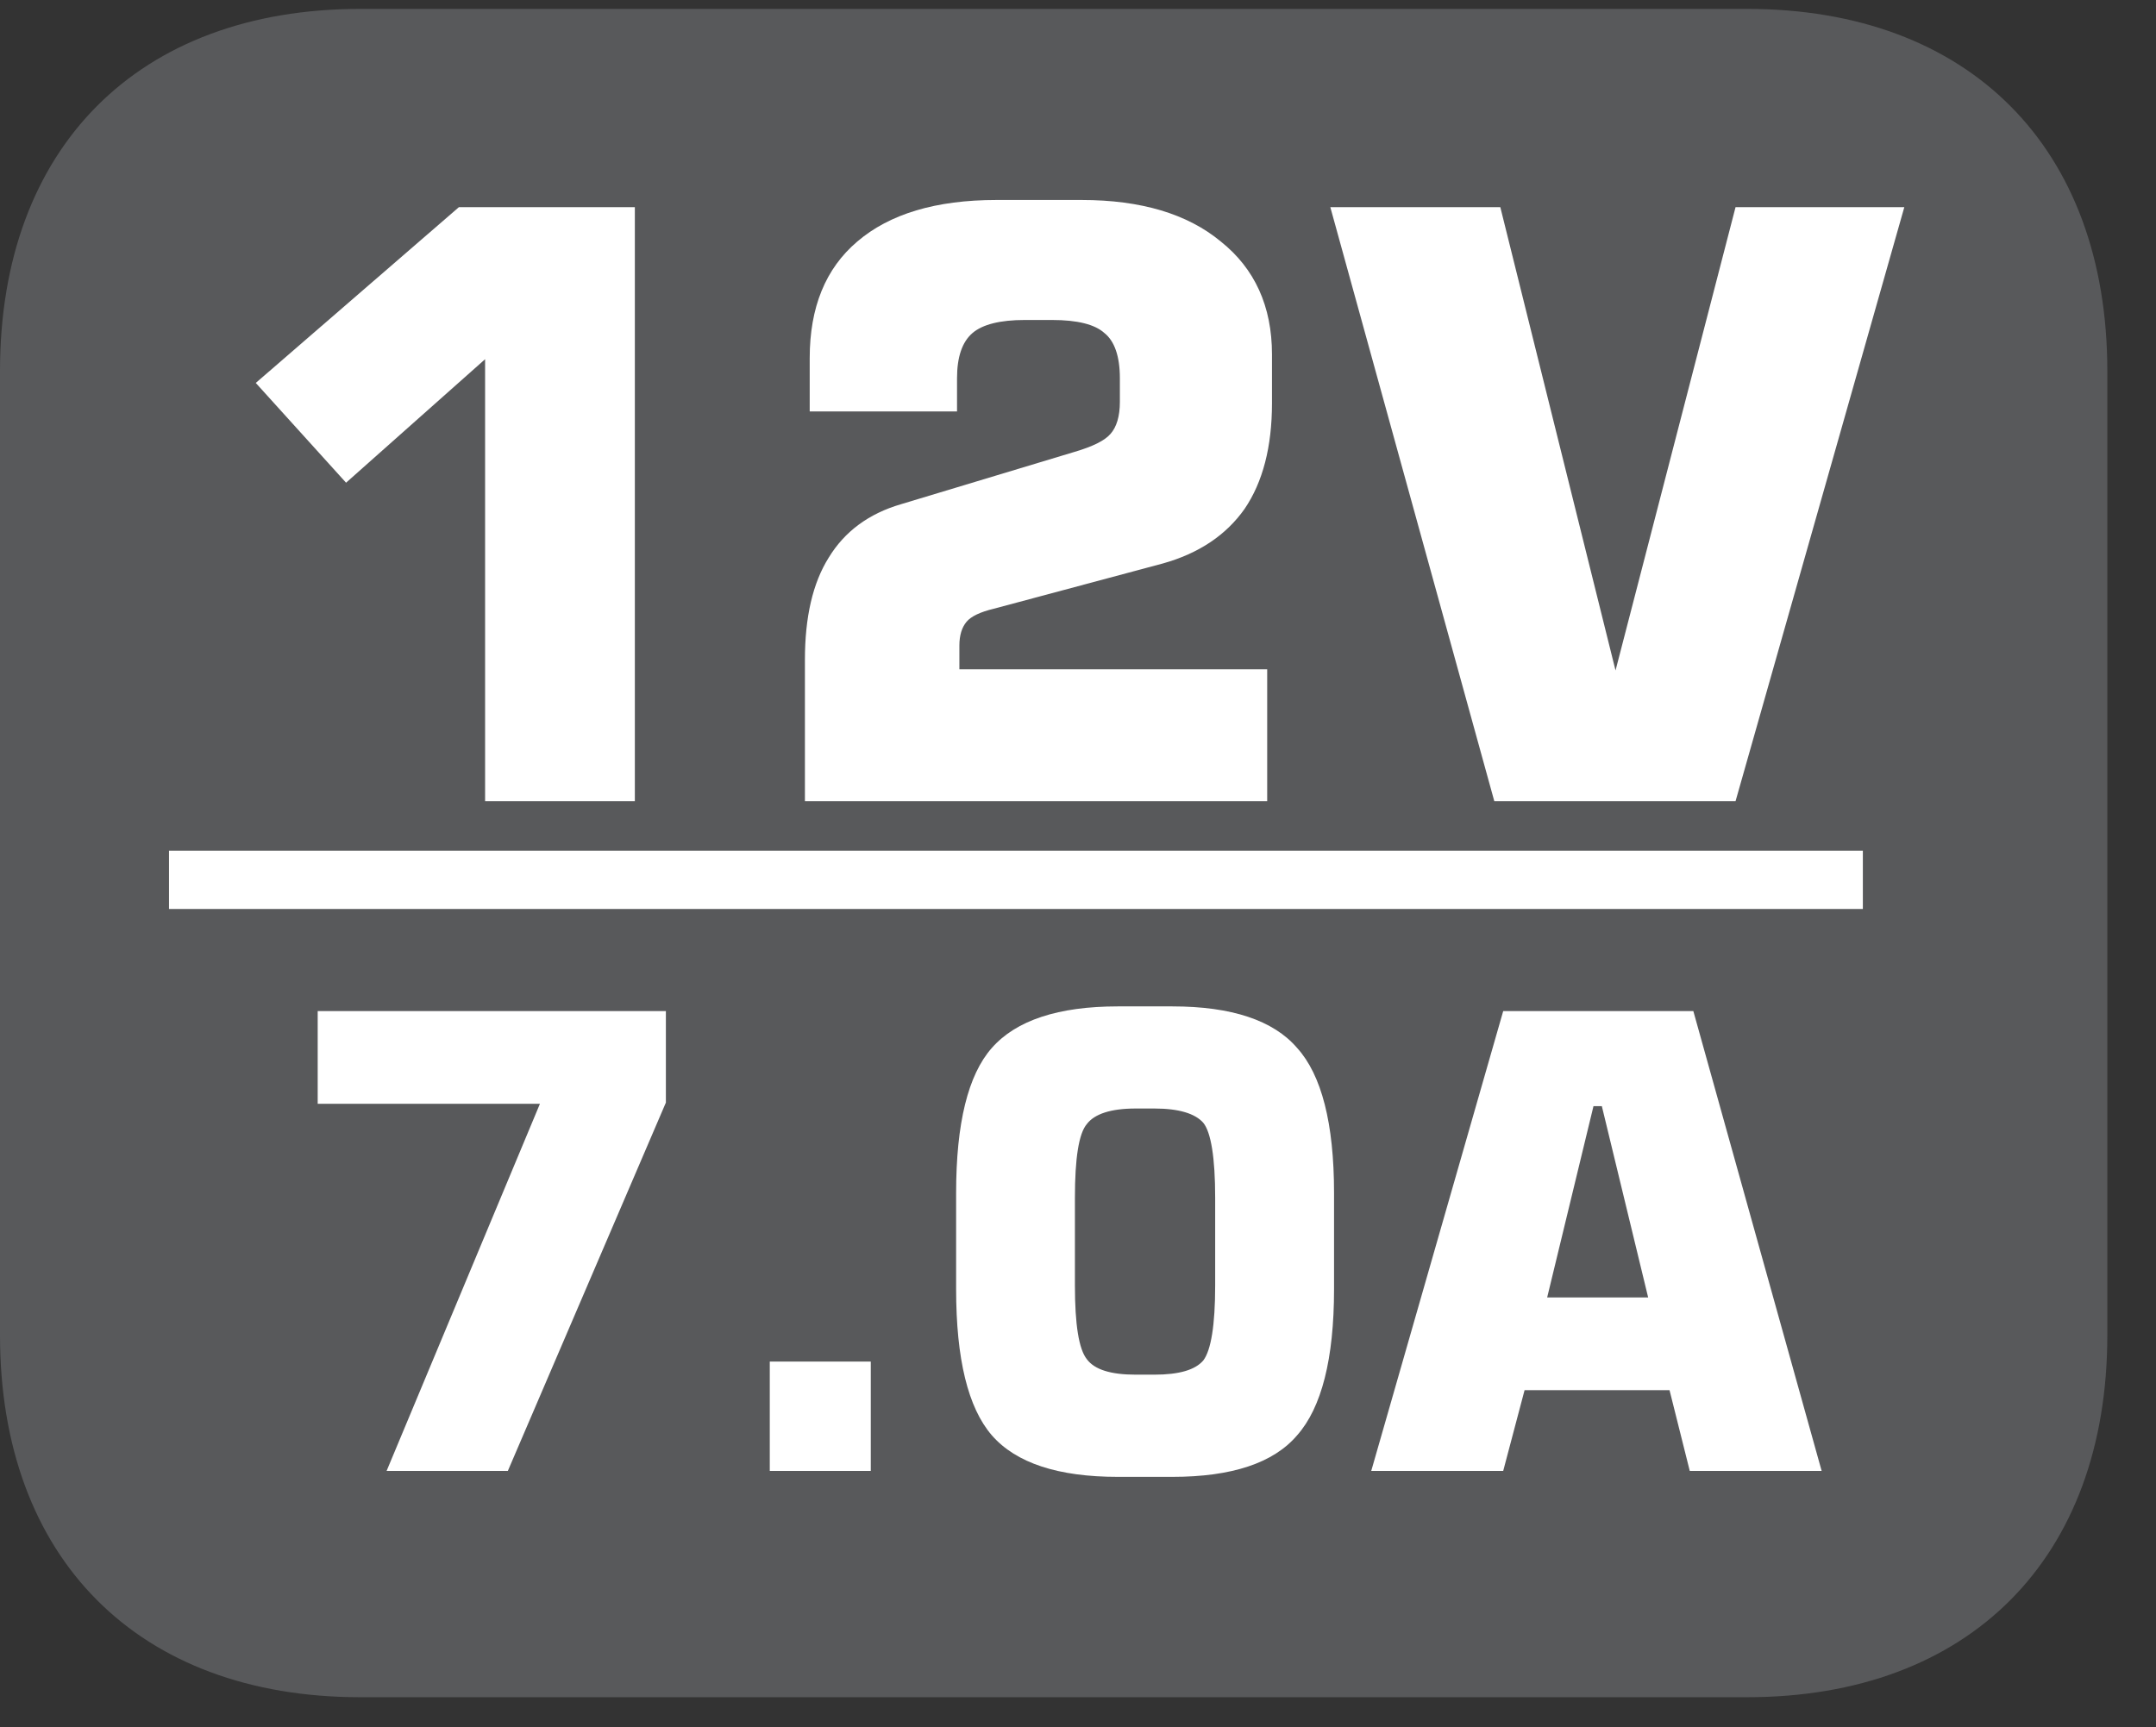
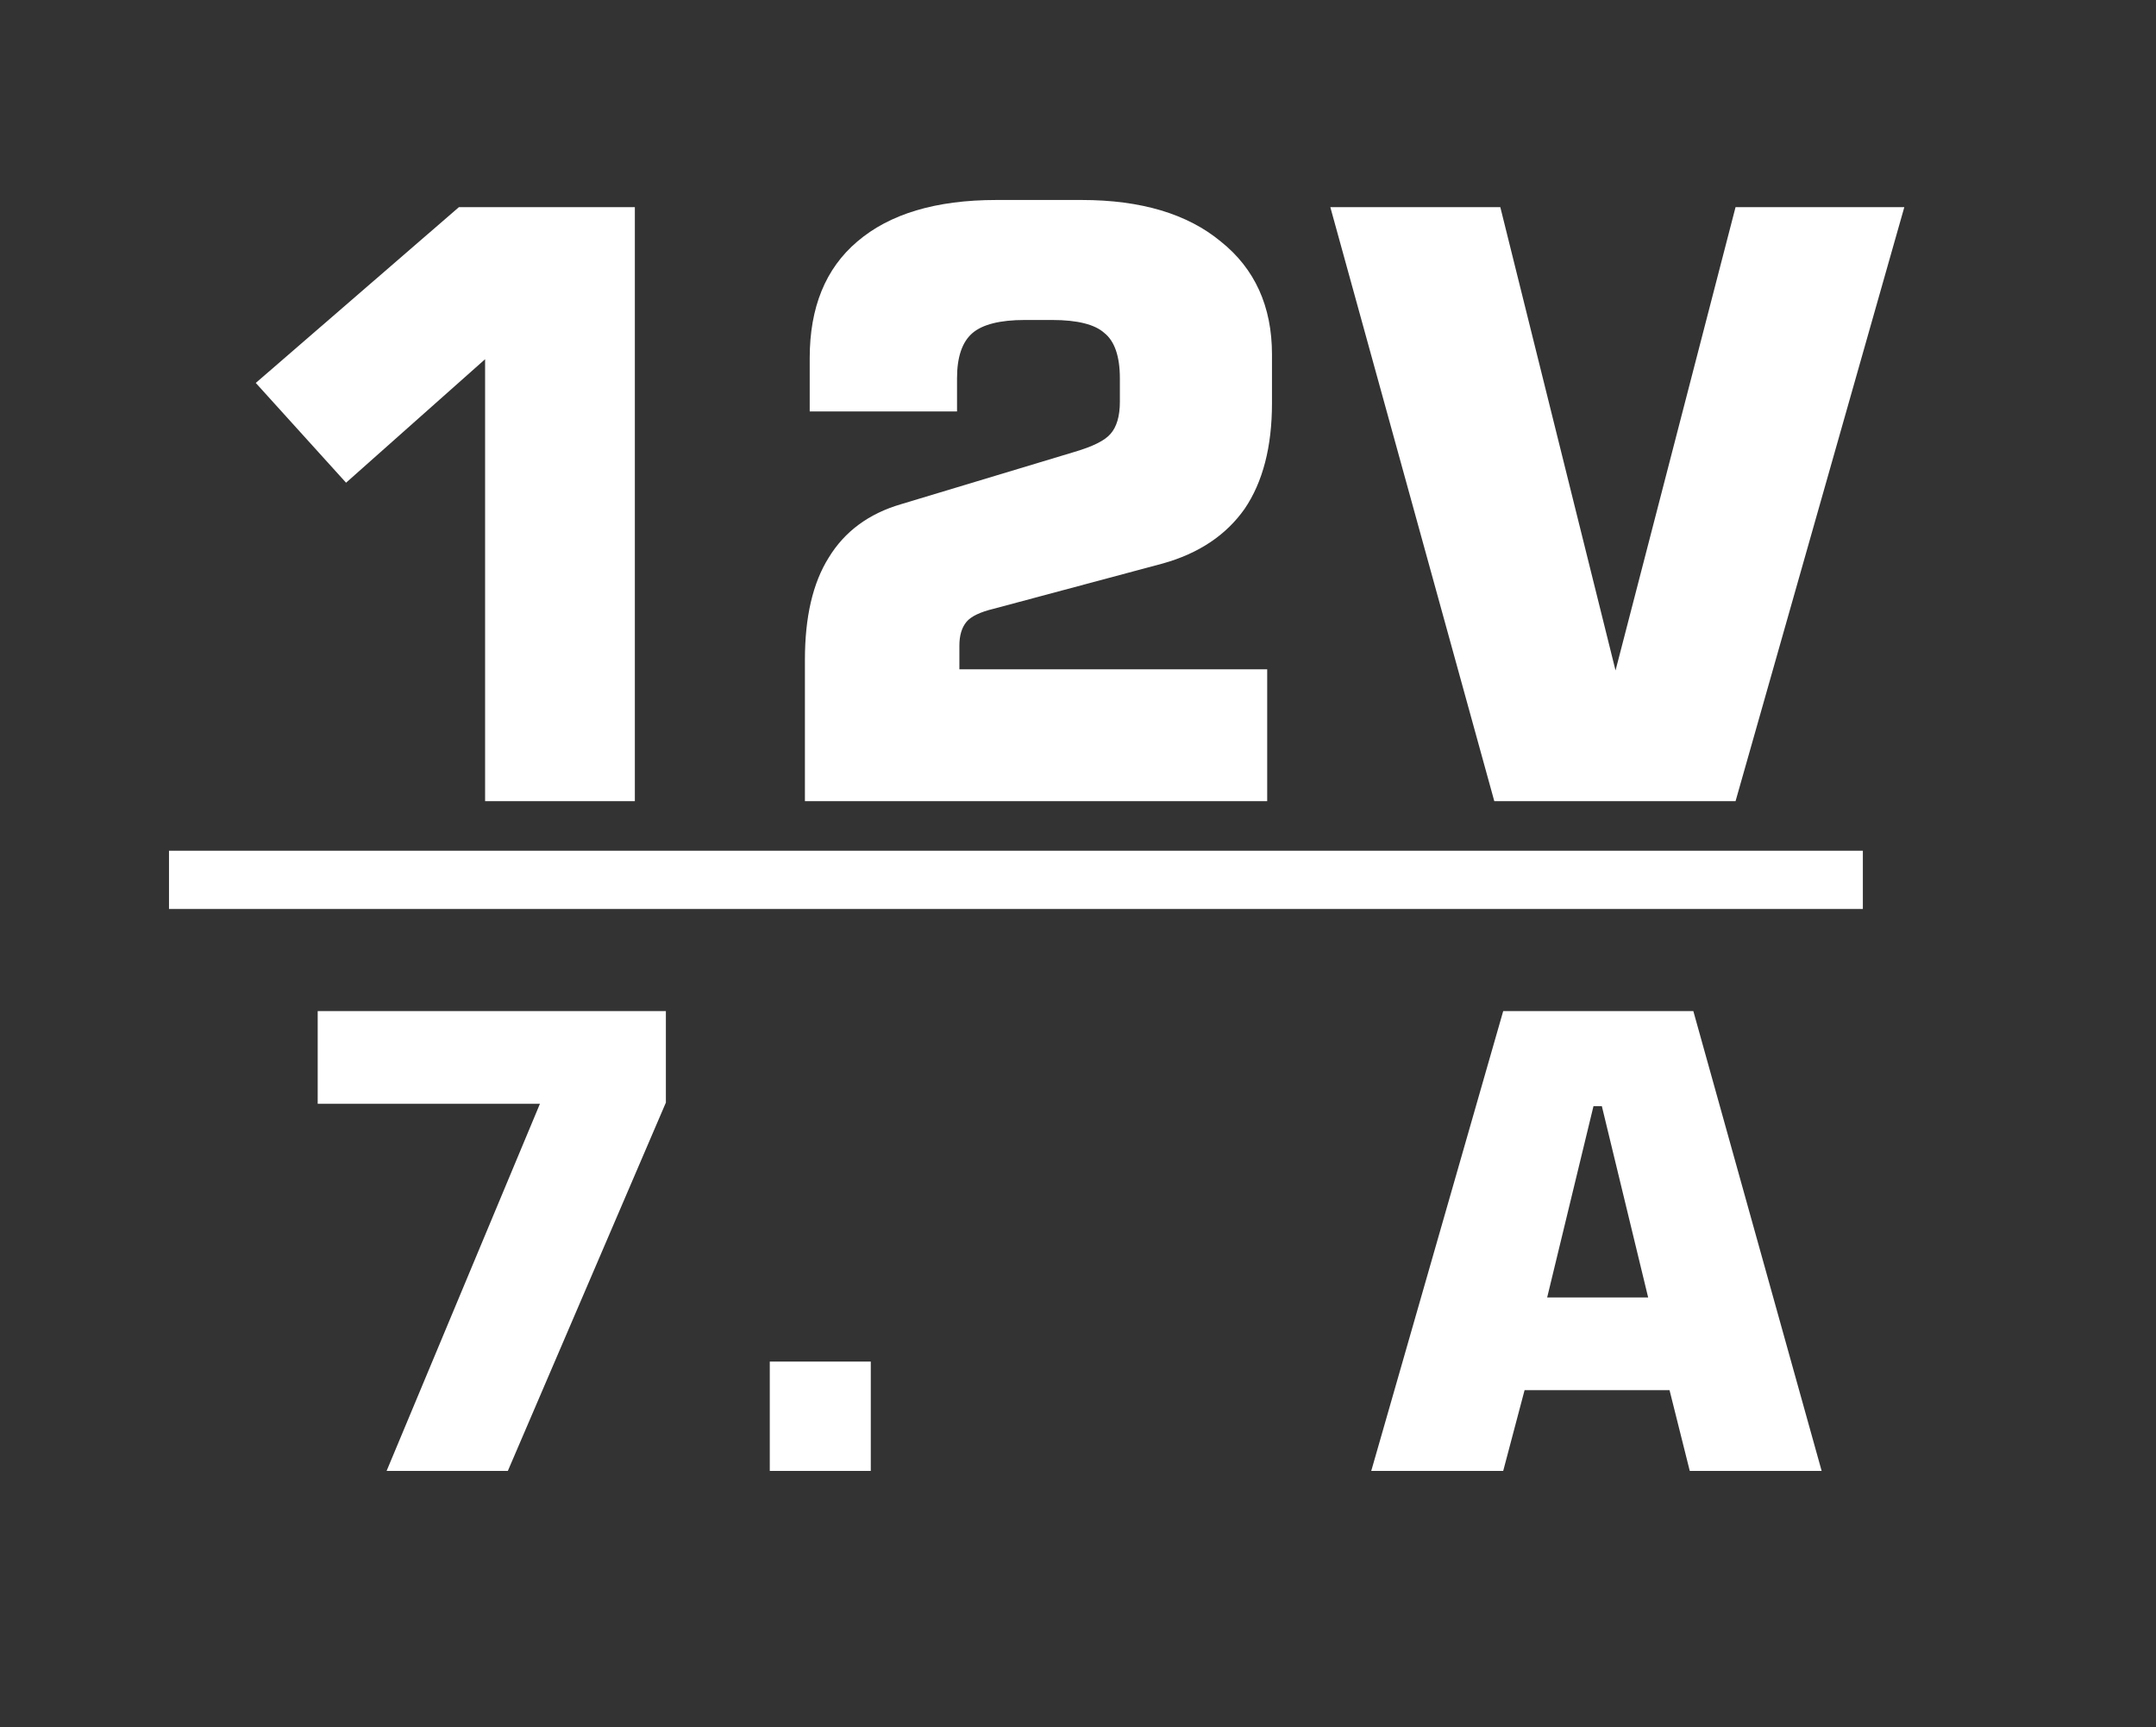
<svg xmlns="http://www.w3.org/2000/svg" xmlns:xlink="http://www.w3.org/1999/xlink" width="28.347pt" height="22.716pt" viewBox="0 0 28.347 22.716" version="1.2">
  <rect x="0" y="0" width="28.347" height="22.716" fill="#333333" stroke="none" />
  <defs>
    <g>
      <symbol overflow="visible" id="glyph0-0">
-         <path style="stroke:none;" d="M 0.531 1.906 L 0.531 -7.578 L 5.906 -7.578 L 5.906 1.906 Z M 1.141 1.297 L 5.312 1.297 L 5.312 -6.969 L 1.141 -6.969 Z M 1.141 1.297 " />
-       </symbol>
+         </symbol>
      <symbol overflow="visible" id="glyph0-1">
        <path style="stroke:none;" d="M 0.891 -5.5 L 3.562 -7.812 L 5.875 -7.812 L 5.875 0 L 3.906 0 L 3.906 -5.812 L 2.078 -4.188 Z M 0.891 -5.5 " />
      </symbol>
      <symbol overflow="visible" id="glyph0-2">
        <path style="stroke:none;" d="M 0.703 0 L 0.703 -1.859 C 0.703 -2.418 0.805 -2.867 1.016 -3.203 C 1.223 -3.543 1.539 -3.781 1.969 -3.906 L 4.25 -4.594 C 4.488 -4.664 4.645 -4.742 4.719 -4.828 C 4.801 -4.918 4.844 -5.062 4.844 -5.25 L 4.844 -5.562 C 4.844 -5.852 4.773 -6.051 4.641 -6.156 C 4.516 -6.27 4.285 -6.328 3.953 -6.328 L 3.594 -6.328 C 3.27 -6.328 3.039 -6.27 2.906 -6.156 C 2.77 -6.039 2.703 -5.84 2.703 -5.562 L 2.703 -5.125 L 0.766 -5.125 L 0.766 -5.828 C 0.766 -6.492 0.973 -7.004 1.391 -7.359 C 1.816 -7.723 2.426 -7.906 3.219 -7.906 L 4.344 -7.906 C 5.121 -7.906 5.734 -7.723 6.172 -7.359 C 6.617 -7.004 6.844 -6.508 6.844 -5.875 L 6.844 -5.234 C 6.844 -4.66 6.723 -4.195 6.484 -3.844 C 6.242 -3.5 5.883 -3.258 5.406 -3.125 L 3.188 -2.531 C 3.008 -2.488 2.887 -2.43 2.828 -2.359 C 2.766 -2.285 2.734 -2.18 2.734 -2.047 L 2.734 -1.734 L 6.781 -1.734 L 6.781 0 Z M 0.703 0 " />
      </symbol>
      <symbol overflow="visible" id="glyph0-3">
        <path style="stroke:none;" d="M 0.203 -7.812 L 2.438 -7.812 L 3.953 -1.719 L 5.531 -7.812 L 7.75 -7.812 L 5.531 0 L 2.359 0 Z M 0.203 -7.812 " />
      </symbol>
      <symbol overflow="visible" id="glyph1-0">
        <path style="stroke:none;" d="M 0.406 1.469 L 0.406 -5.859 L 4.562 -5.859 L 4.562 1.469 Z M 0.875 1 L 4.109 1 L 4.109 -5.391 L 0.875 -5.391 Z M 0.875 1 " />
      </symbol>
      <symbol overflow="visible" id="glyph1-1">
        <path style="stroke:none;" d="M 0.578 -4.828 L 0.578 -6.047 L 5.156 -6.047 L 5.156 -4.844 L 3.078 0 L 1.484 0 L 3.5 -4.828 Z M 0.578 -4.828 " />
      </symbol>
      <symbol overflow="visible" id="glyph1-2">
        <path style="stroke:none;" d="M 0.797 0 L 0.797 -1.438 L 2.125 -1.438 L 2.125 0 Z M 0.797 0 " />
      </symbol>
      <symbol overflow="visible" id="glyph1-3">
-         <path style="stroke:none;" d="M 1.984 -3.594 L 1.984 -2.438 C 1.984 -1.926 2.035 -1.602 2.141 -1.469 C 2.242 -1.332 2.457 -1.266 2.781 -1.266 L 3.031 -1.266 C 3.352 -1.266 3.566 -1.328 3.672 -1.453 C 3.773 -1.586 3.828 -1.914 3.828 -2.438 L 3.828 -3.594 C 3.828 -4.121 3.773 -4.453 3.672 -4.578 C 3.566 -4.699 3.352 -4.766 3.031 -4.766 L 2.781 -4.766 C 2.457 -4.766 2.242 -4.695 2.141 -4.562 C 2.035 -4.438 1.984 -4.113 1.984 -3.594 Z M 0.422 -3.656 C 0.422 -4.57 0.578 -5.207 0.891 -5.562 C 1.211 -5.926 1.766 -6.109 2.547 -6.109 L 3.266 -6.109 C 4.043 -6.109 4.594 -5.926 4.906 -5.562 C 5.227 -5.207 5.391 -4.57 5.391 -3.656 L 5.391 -2.391 C 5.391 -1.473 5.227 -0.832 4.906 -0.469 C 4.594 -0.102 4.043 0.078 3.266 0.078 L 2.547 0.078 C 1.766 0.078 1.211 -0.102 0.891 -0.469 C 0.578 -0.832 0.422 -1.473 0.422 -2.391 Z M 0.422 -3.656 " />
-       </symbol>
+         </symbol>
      <symbol overflow="visible" id="glyph1-4">
        <path style="stroke:none;" d="M 2.469 -2.281 L 3.797 -2.281 L 3.188 -4.797 L 3.078 -4.797 Z M 0.156 0 L 1.891 -6.047 L 4.391 -6.047 L 6.078 0 L 4.344 0 L 4.078 -1.062 L 2.172 -1.062 L 1.891 0 Z M 0.156 0 " />
      </symbol>
    </g>
    <clipPath id="clip1">
-       <path d="M 0 0.117 L 27.707 0.117 L 27.707 22.32 L 0 22.32 Z M 0 0.117 " />
-     </clipPath>
+       </clipPath>
  </defs>
  <g id="surface1">
    <g clip-path="url(#clip1)" clip-rule="nonzero">
      <path style=" stroke:none;fill-rule:nonzero;fill:rgb(34.509%,34.901%,35.686%);fill-opacity:1;" d="M 27.707 17.559 L 27.707 4.879 C 27.707 1.941 25.891 0.117 22.969 0.117 L 4.738 0.117 C 1.816 0.117 0 1.941 0 4.879 L 0 17.559 C 0 20.496 1.816 22.32 4.738 22.32 L 22.969 22.32 C 25.891 22.32 27.707 20.496 27.707 17.559 " />
    </g>
    <path style="fill:none;stroke-width:0.784;stroke-linecap:butt;stroke-linejoin:miter;stroke:rgb(100%,100%,100%);stroke-opacity:1;stroke-miterlimit:10;" d="M 0.001 -0.002 L 22.796 -0.002 " transform="matrix(0.977,0,0,-0.977,2.221,11.569)" />
    <g style="fill:rgb(100%,100%,100%);fill-opacity:1;">
      <use xlink:href="#glyph0-1" x="2.472" y="10.536" />
      <use xlink:href="#glyph0-2" x="9.88" y="10.536" />
    </g>
    <g style="fill:rgb(100%,100%,100%);fill-opacity:1;">
      <use xlink:href="#glyph0-3" x="17.288" y="10.536" />
    </g>
    <g style="fill:rgb(100%,100%,100%);fill-opacity:1;">
      <use xlink:href="#glyph1-1" x="3.599" y="19.344" />
      <use xlink:href="#glyph1-2" x="9.324" y="19.344" />
      <use xlink:href="#glyph1-3" x="12.149" y="19.344" />
    </g>
    <g style="fill:rgb(100%,100%,100%);fill-opacity:1;">
      <use xlink:href="#glyph1-4" x="17.873" y="19.344" />
    </g>
  </g>
</svg>